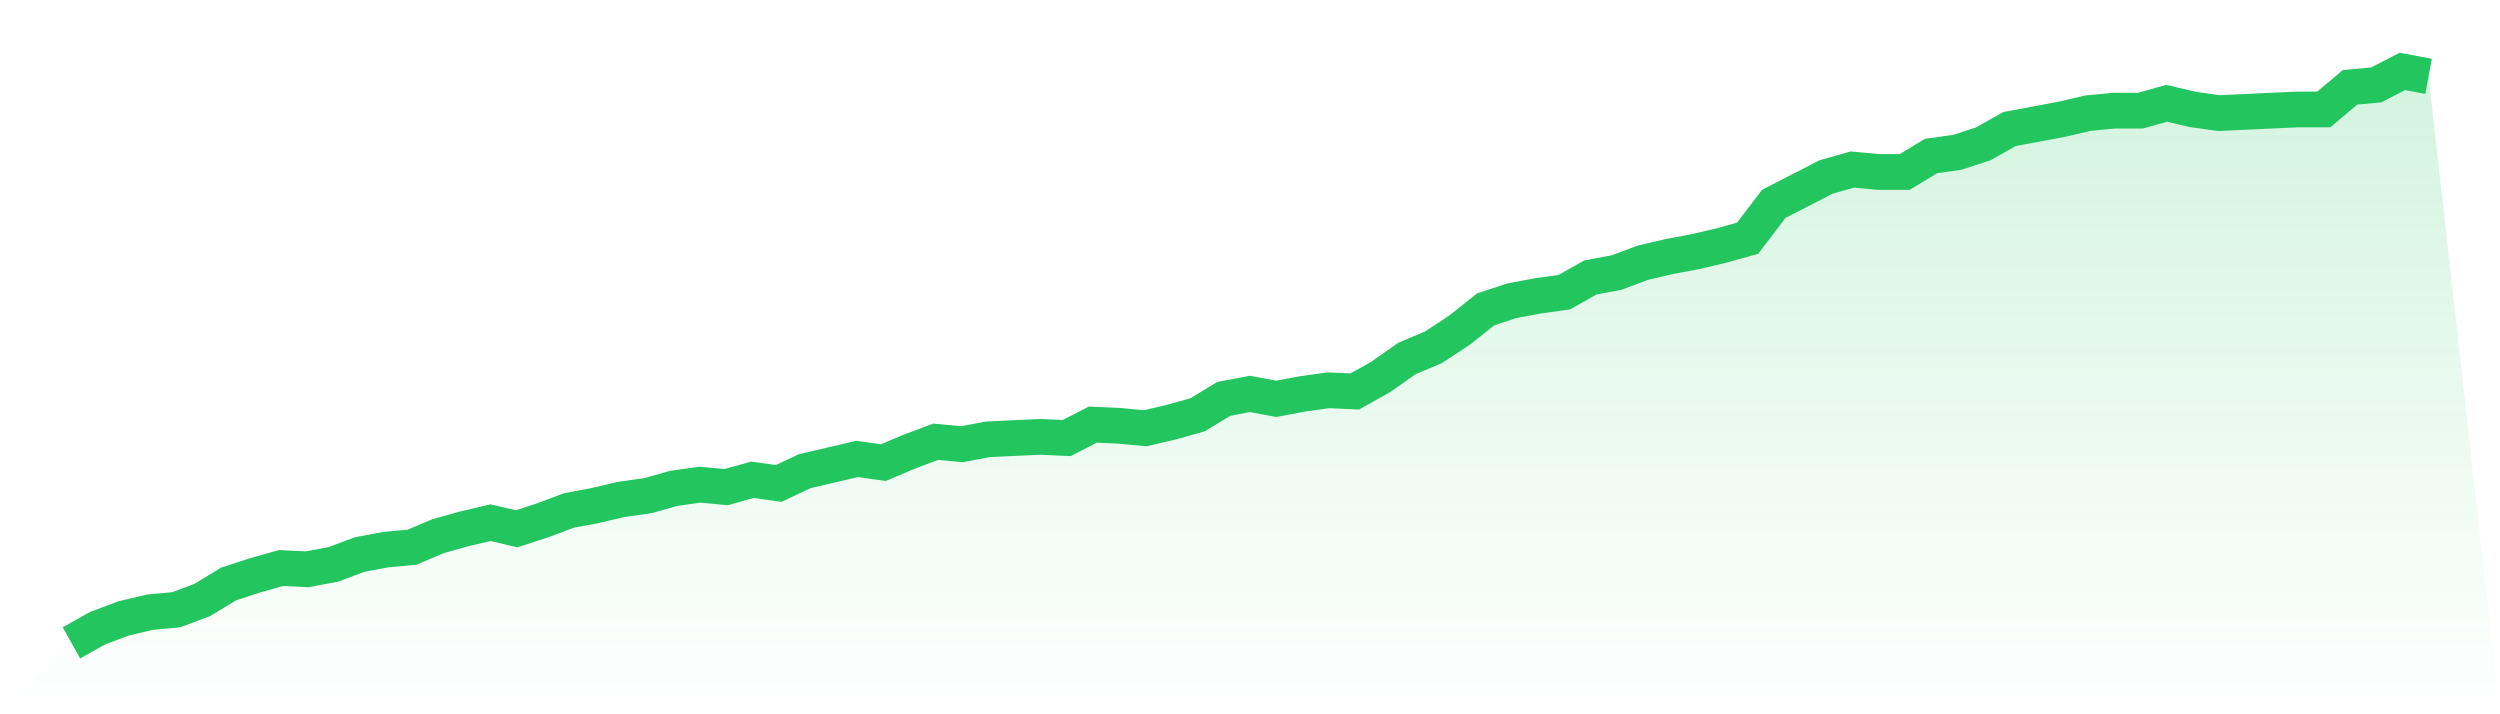
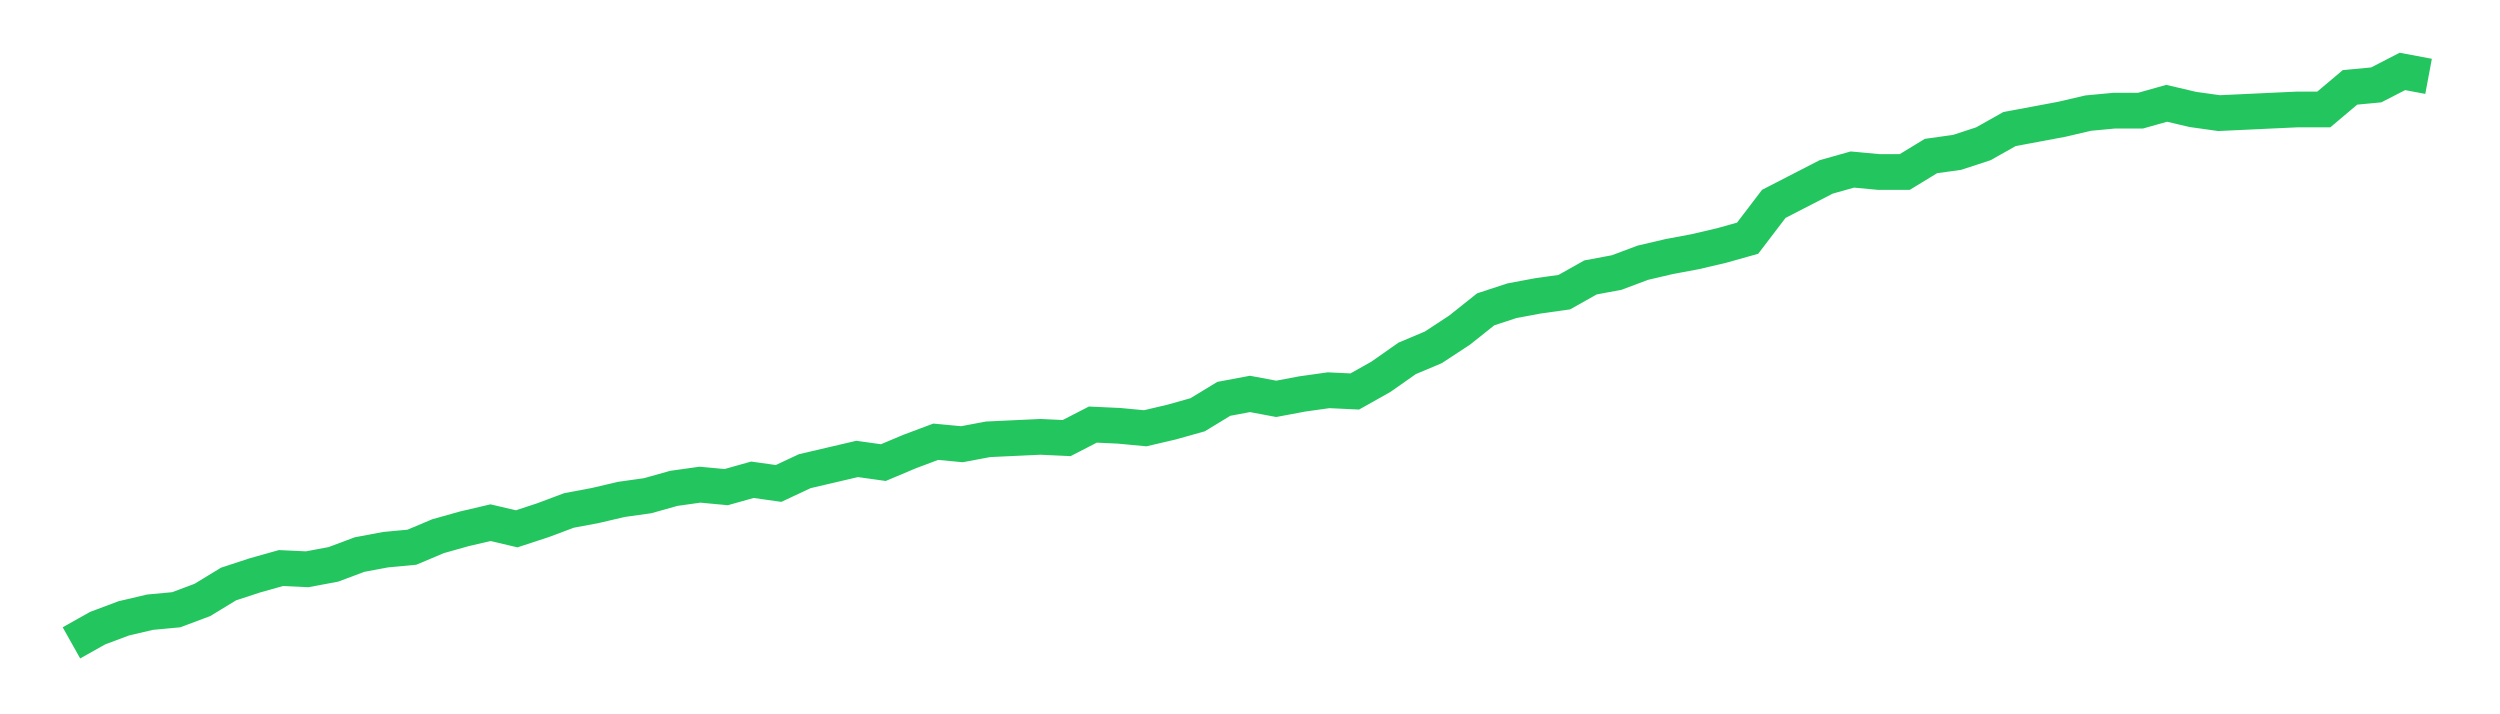
<svg xmlns="http://www.w3.org/2000/svg" viewBox="0 0 140 40">
  <defs>
    <linearGradient id="gradient" x1="0" x2="0" y1="0" y2="1">
      <stop offset="0%" stop-color="#22c55e" stop-opacity="0.2" />
      <stop offset="100%" stop-color="#22c55e" stop-opacity="0" />
    </linearGradient>
  </defs>
-   <path d="M4,36 L4,36 L5.467,35.176 L6.933,34.627 L8.4,34.283 L9.867,34.146 L11.333,33.597 L12.8,32.704 L14.267,32.223 L15.733,31.811 L17.2,31.88 L18.667,31.605 L20.133,31.056 L21.6,30.781 L23.067,30.644 L24.533,30.026 L26,29.614 L27.467,29.27 L28.933,29.614 L30.4,29.133 L31.867,28.584 L33.333,28.309 L34.8,27.966 L36.267,27.76 L37.733,27.348 L39.2,27.142 L40.667,27.279 L42.133,26.867 L43.6,27.073 L45.067,26.386 L46.533,26.043 L48,25.7 L49.467,25.906 L50.933,25.288 L52.4,24.738 L53.867,24.876 L55.333,24.601 L56.8,24.532 L58.267,24.464 L59.733,24.532 L61.2,23.777 L62.667,23.845 L64.133,23.983 L65.6,23.639 L67.067,23.227 L68.533,22.335 L70,22.06 L71.467,22.335 L72.933,22.06 L74.4,21.854 L75.867,21.923 L77.333,21.099 L78.8,20.069 L80.267,19.451 L81.733,18.489 L83.2,17.322 L84.667,16.841 L86.133,16.567 L87.6,16.361 L89.067,15.536 L90.533,15.262 L92,14.712 L93.467,14.369 L94.933,14.094 L96.4,13.751 L97.867,13.339 L99.333,11.416 L100.8,10.661 L102.267,9.906 L103.733,9.494 L105.2,9.631 L106.667,9.631 L108.133,8.738 L109.6,8.532 L111.067,8.052 L112.533,7.227 L114,6.953 L115.467,6.678 L116.933,6.335 L118.4,6.197 L119.867,6.197 L121.333,5.785 L122.8,6.129 L124.267,6.335 L125.733,6.266 L127.2,6.197 L128.667,6.129 L130.133,6.129 L131.6,4.893 L133.067,4.755 L134.533,4 L136,4.275 L140,40 L0,40 z" fill="url(#gradient)" />
  <path d="M4,36 L4,36 L5.467,35.176 L6.933,34.627 L8.4,34.283 L9.867,34.146 L11.333,33.597 L12.8,32.704 L14.267,32.223 L15.733,31.811 L17.2,31.88 L18.667,31.605 L20.133,31.056 L21.6,30.781 L23.067,30.644 L24.533,30.026 L26,29.614 L27.467,29.27 L28.933,29.614 L30.4,29.133 L31.867,28.584 L33.333,28.309 L34.8,27.966 L36.267,27.76 L37.733,27.348 L39.2,27.142 L40.667,27.279 L42.133,26.867 L43.6,27.073 L45.067,26.386 L46.533,26.043 L48,25.7 L49.467,25.906 L50.933,25.288 L52.4,24.738 L53.867,24.876 L55.333,24.601 L56.8,24.532 L58.267,24.464 L59.733,24.532 L61.2,23.777 L62.667,23.845 L64.133,23.983 L65.6,23.639 L67.067,23.227 L68.533,22.335 L70,22.06 L71.467,22.335 L72.933,22.06 L74.4,21.854 L75.867,21.923 L77.333,21.099 L78.8,20.069 L80.267,19.451 L81.733,18.489 L83.2,17.322 L84.667,16.841 L86.133,16.567 L87.6,16.361 L89.067,15.536 L90.533,15.262 L92,14.712 L93.467,14.369 L94.933,14.094 L96.4,13.751 L97.867,13.339 L99.333,11.416 L100.8,10.661 L102.267,9.906 L103.733,9.494 L105.2,9.631 L106.667,9.631 L108.133,8.738 L109.6,8.532 L111.067,8.052 L112.533,7.227 L114,6.953 L115.467,6.678 L116.933,6.335 L118.4,6.197 L119.867,6.197 L121.333,5.785 L122.8,6.129 L124.267,6.335 L125.733,6.266 L127.2,6.197 L128.667,6.129 L130.133,6.129 L131.6,4.893 L133.067,4.755 L134.533,4 L136,4.275" fill="none" stroke="#22c55e" stroke-width="2" />
</svg>